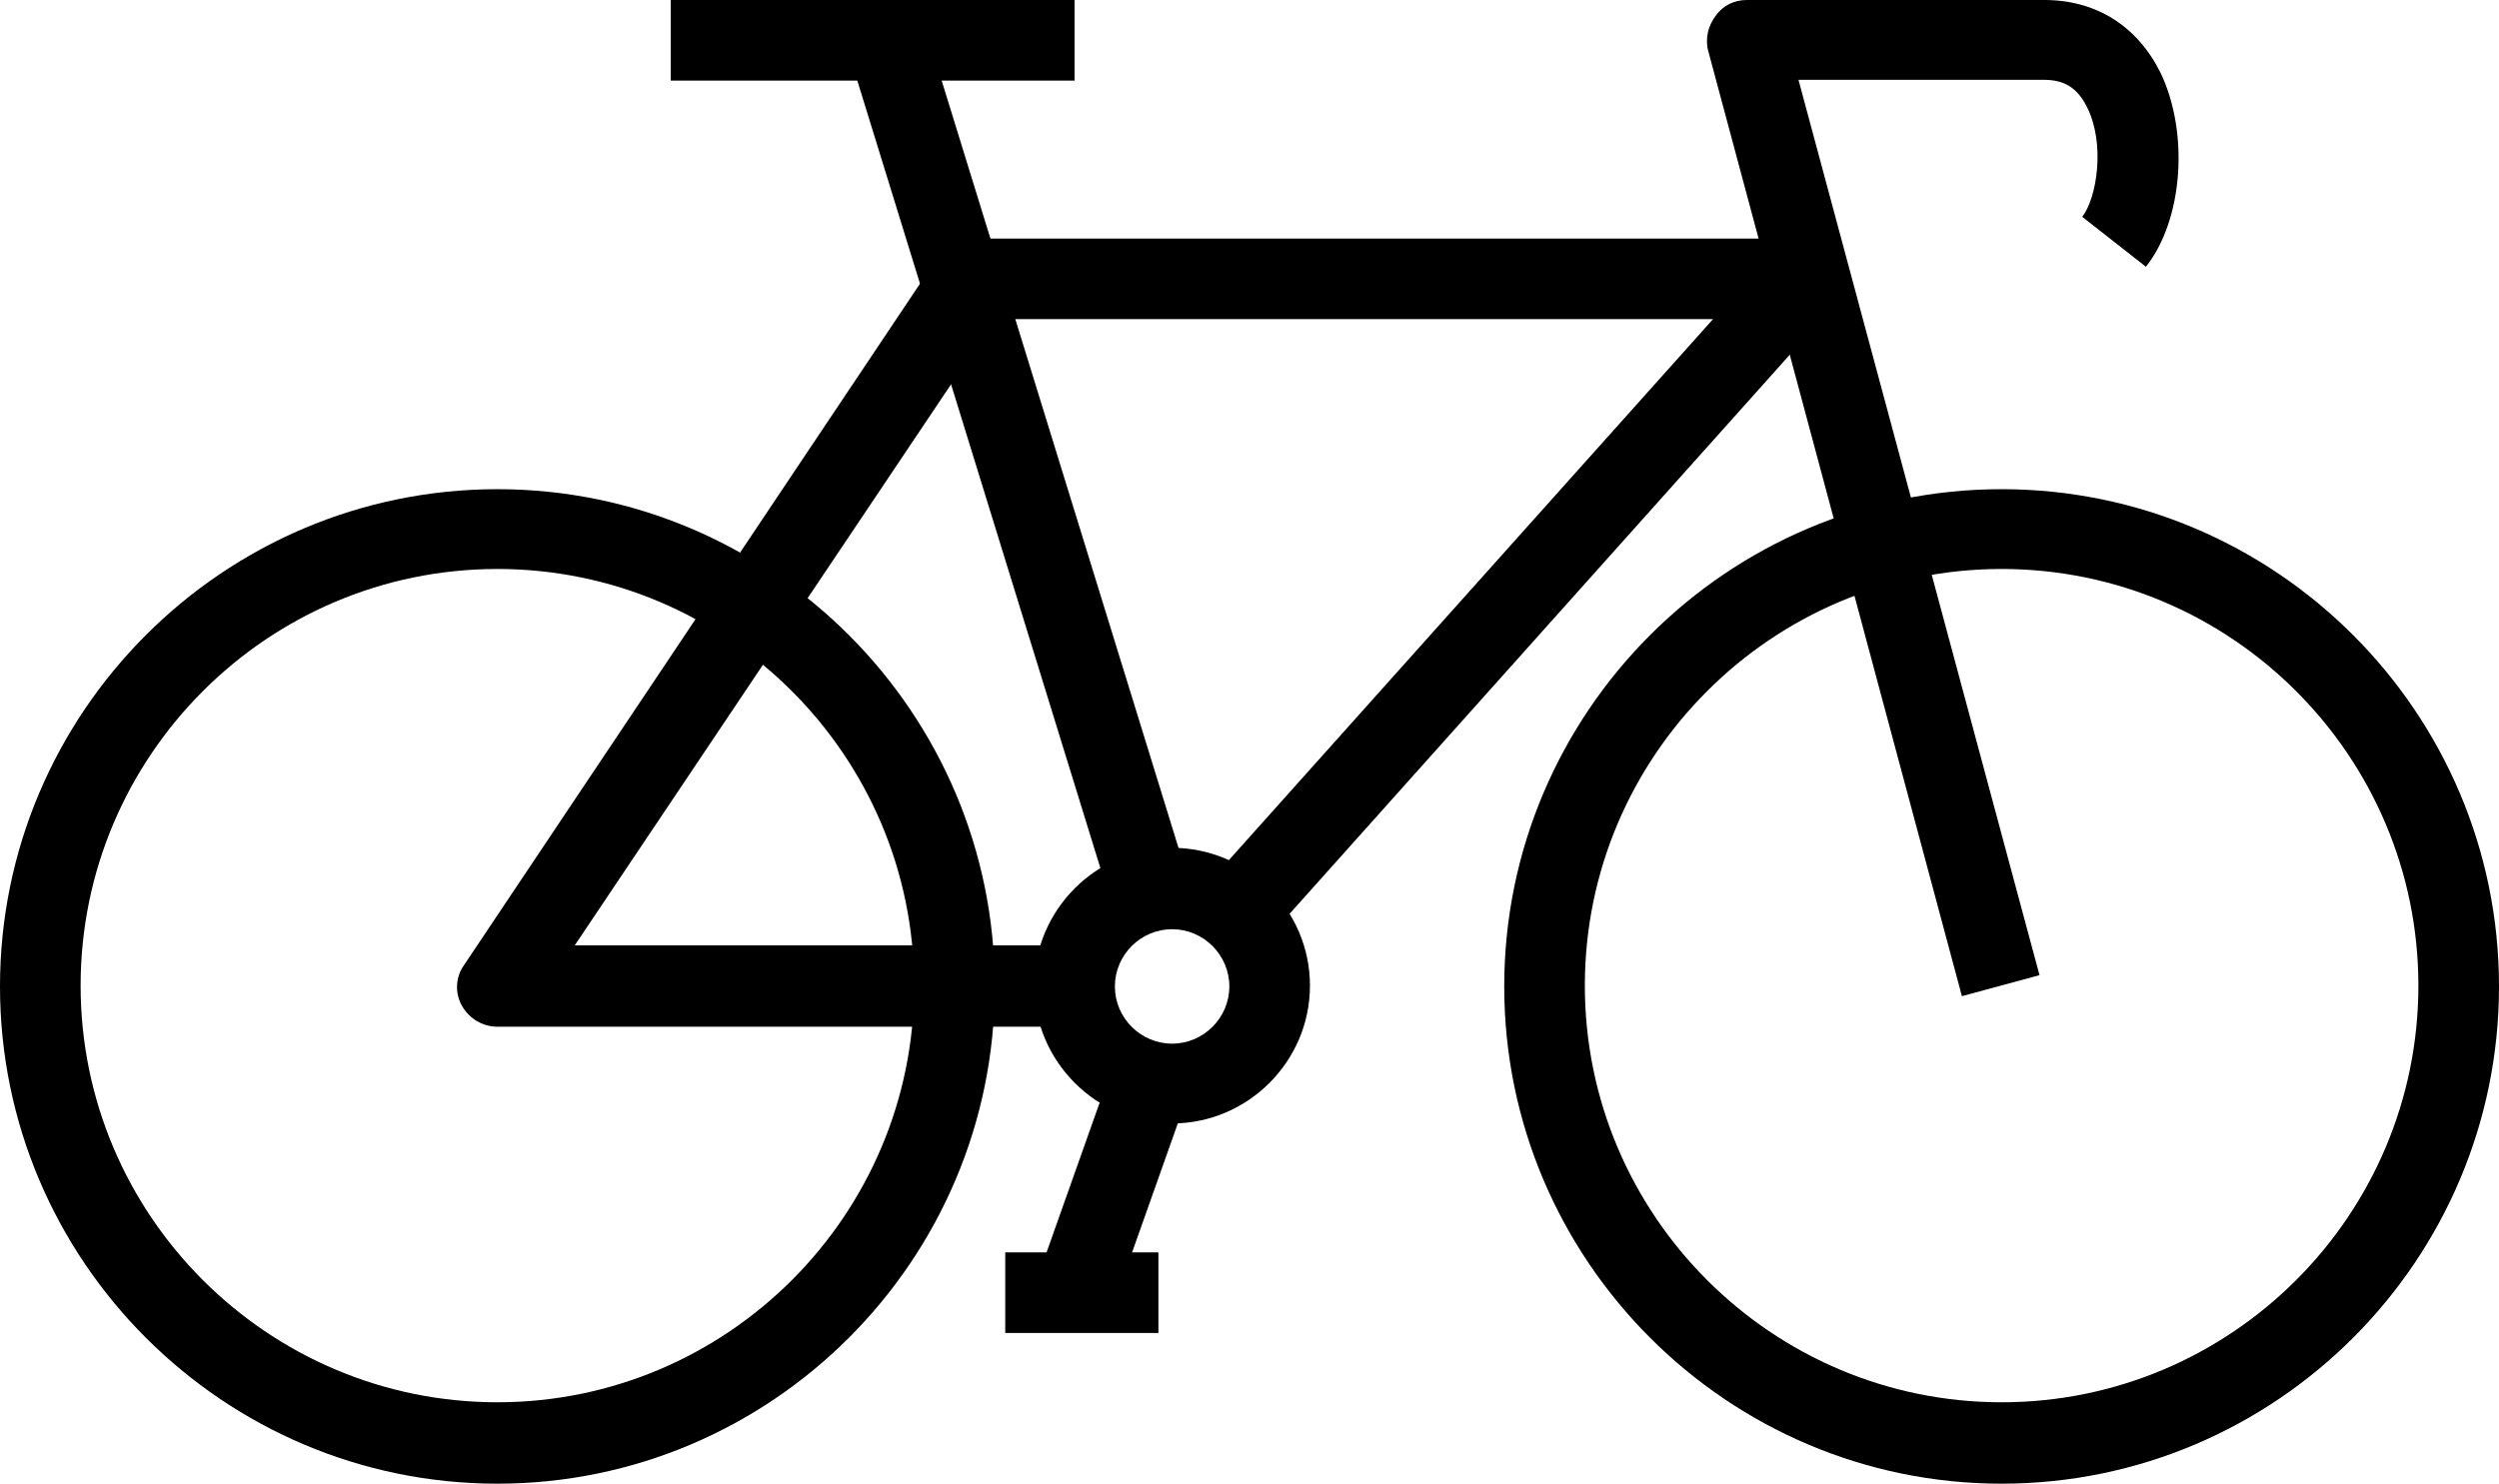
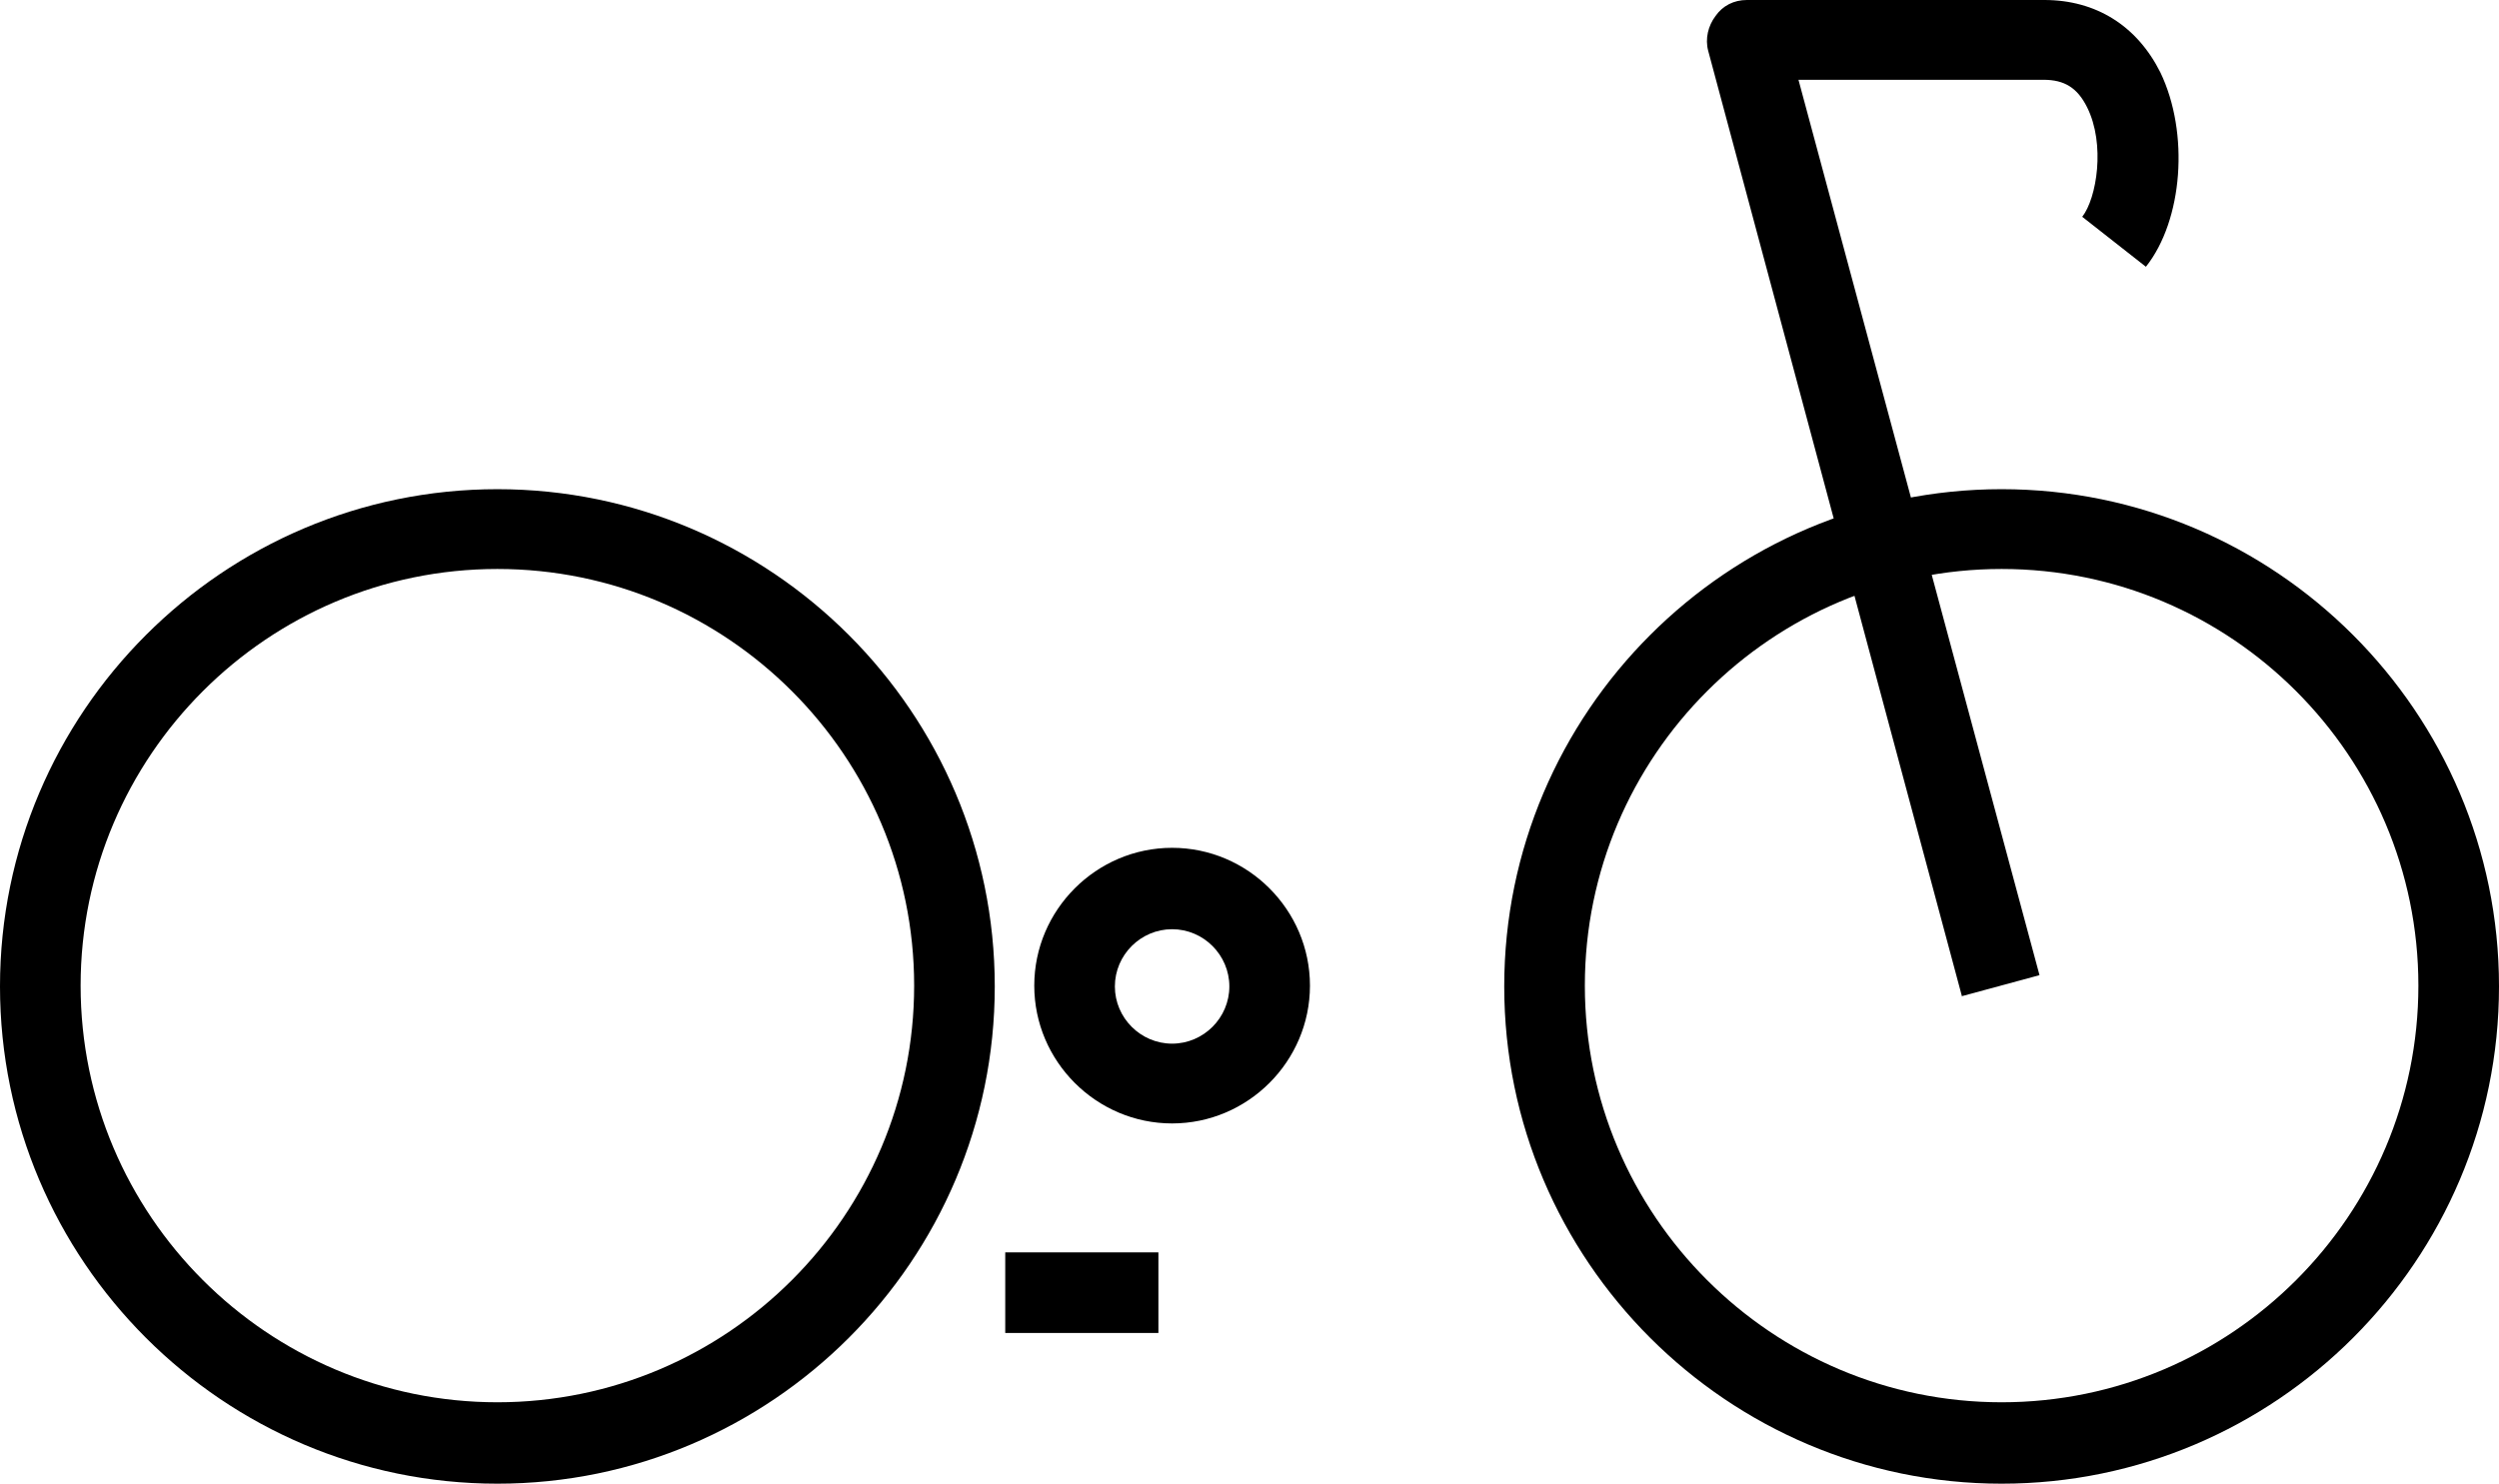
<svg xmlns="http://www.w3.org/2000/svg" id="Warstwa_1" data-name="Warstwa 1" version="1.1" viewBox="0 0 31 18.41">
  <defs>
    <style>
      .cls-1 {
        fill: #000;
        stroke-width: 0px;
      }
    </style>
  </defs>
  <path class="cls-1" d="M6.17,18.41C2.77,18.41,0,15.64,0,12.24s2.77-6.17,6.17-6.17,6.17,2.77,6.17,6.17-2.77,6.17-6.17,6.17ZM6.17,7.06c-2.85,0-5.17,2.32-5.17,5.17s2.32,5.17,5.17,5.17,5.17-2.32,5.17-5.17-2.32-5.17-5.17-5.17Z" />
  <path class="cls-1" d="M24.83,18.41c-3.4,0-6.17-2.77-6.17-6.17s2.77-6.17,6.17-6.17,6.17,2.77,6.17,6.17-2.77,6.17-6.17,6.17ZM24.83,7.06c-2.85,0-5.17,2.32-5.17,5.17s2.32,5.17,5.17,5.17,5.17-2.32,5.17-5.17-2.32-5.17-5.17-5.17Z" />
  <path class="cls-1" d="M14.54,13.94c-.94,0-1.71-.77-1.71-1.71s.77-1.71,1.71-1.71,1.71.77,1.71,1.71-.77,1.71-1.71,1.71ZM14.54,11.53c-.39,0-.71.32-.71.71s.32.71.71.71.71-.32.71-.71-.32-.71-.71-.71Z" />
-   <path class="cls-1" d="M13.33,12.74h-7.16c-.18,0-.35-.1-.44-.26s-.08-.36.03-.51L11.64,3.18c.09-.14.25-.22.42-.22h10.3c.2,0,.38.12.46.3s.05.39-.08.54l-7.03,7.86-.75-.67,6.29-7.03h-8.91l-5.21,7.77h6.22v1Z" />
-   <rect class="cls-1" x="12.13" y=".25" width="1" height="11.05" transform="translate(-1.14 3.98) rotate(-17.15)" />
-   <rect class="cls-1" x="8.32" y="0" width="5.01" height="1" />
  <path class="cls-1" d="M24.34,12.37L21.19.63c-.04-.15,0-.31.09-.43C21.37.07,21.51,0,21.67,0h3.69C26,0,26.51.32,26.8.9c.36.75.28,1.83-.18,2.41l-.79-.62c.18-.23.29-.9.06-1.36-.12-.24-.28-.34-.54-.34h-3.04l2.99,11.11-.96.26Z" />
-   <rect class="cls-1" x="12.4" y="14.23" width="2.79" height="1" transform="translate(-4.69 22.81) rotate(-70.49)" />
  <rect class="cls-1" x="12.47" y="15.54" width="1.9" height="1" />
</svg>